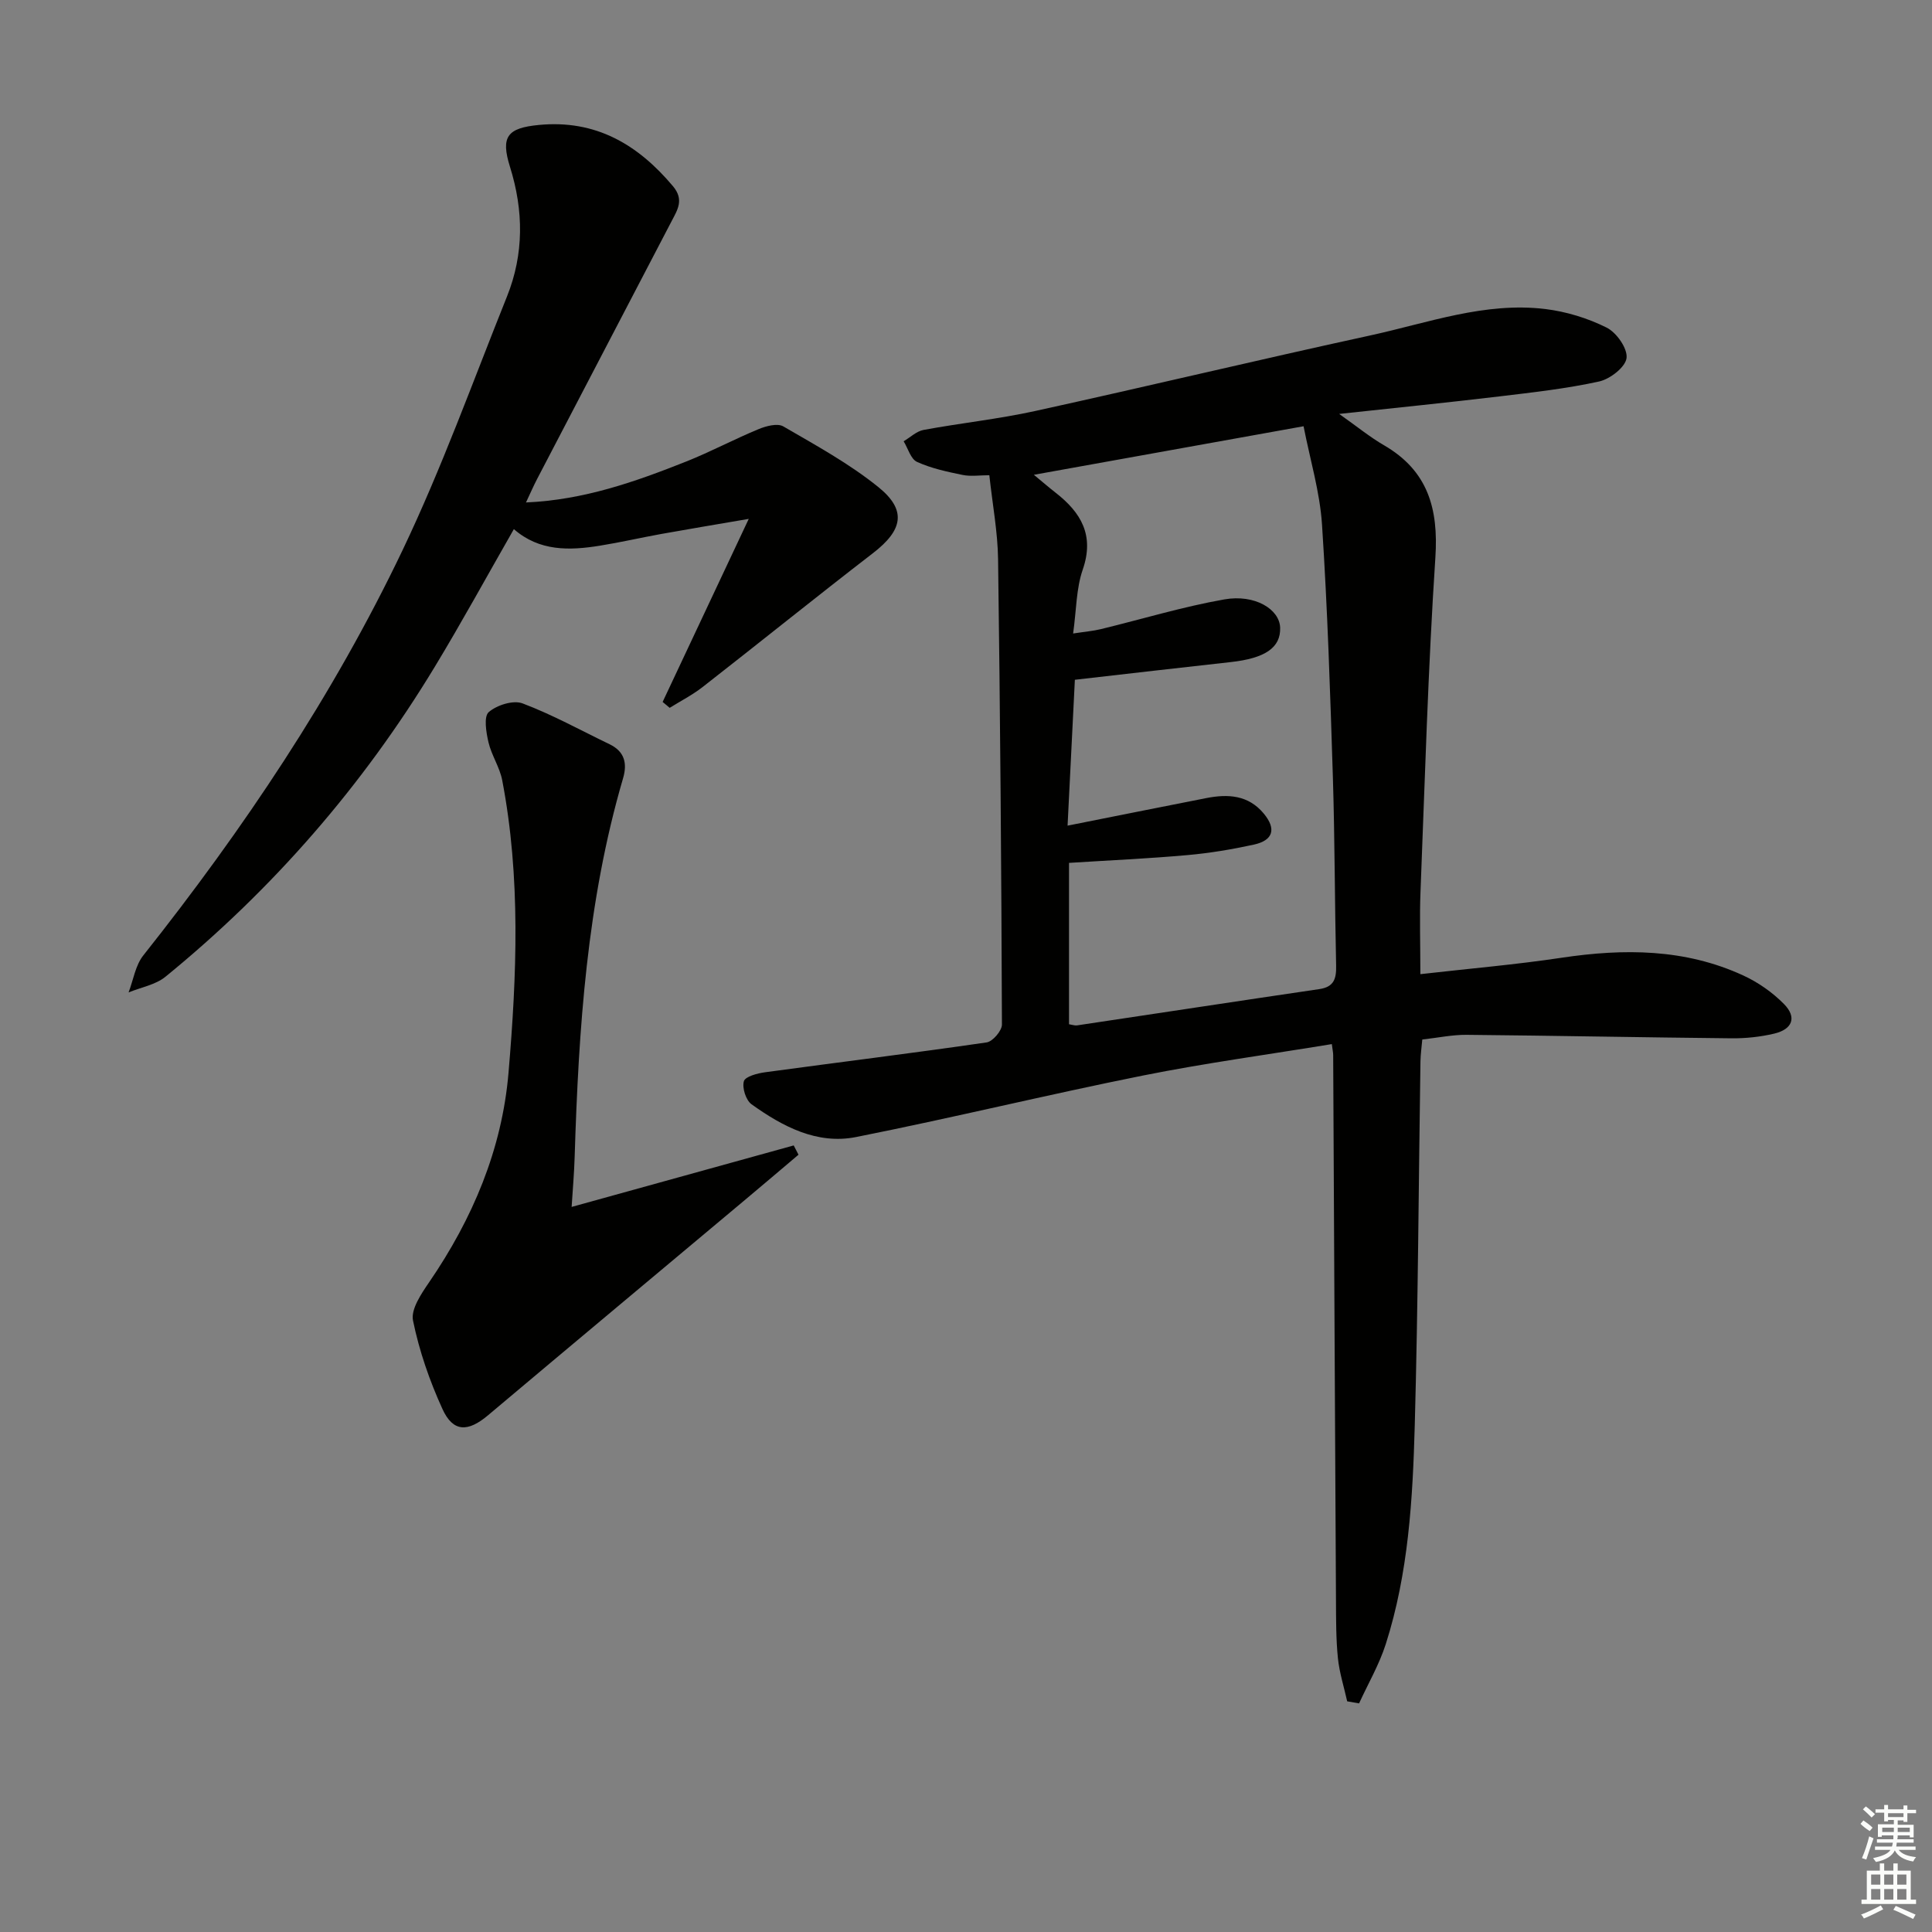
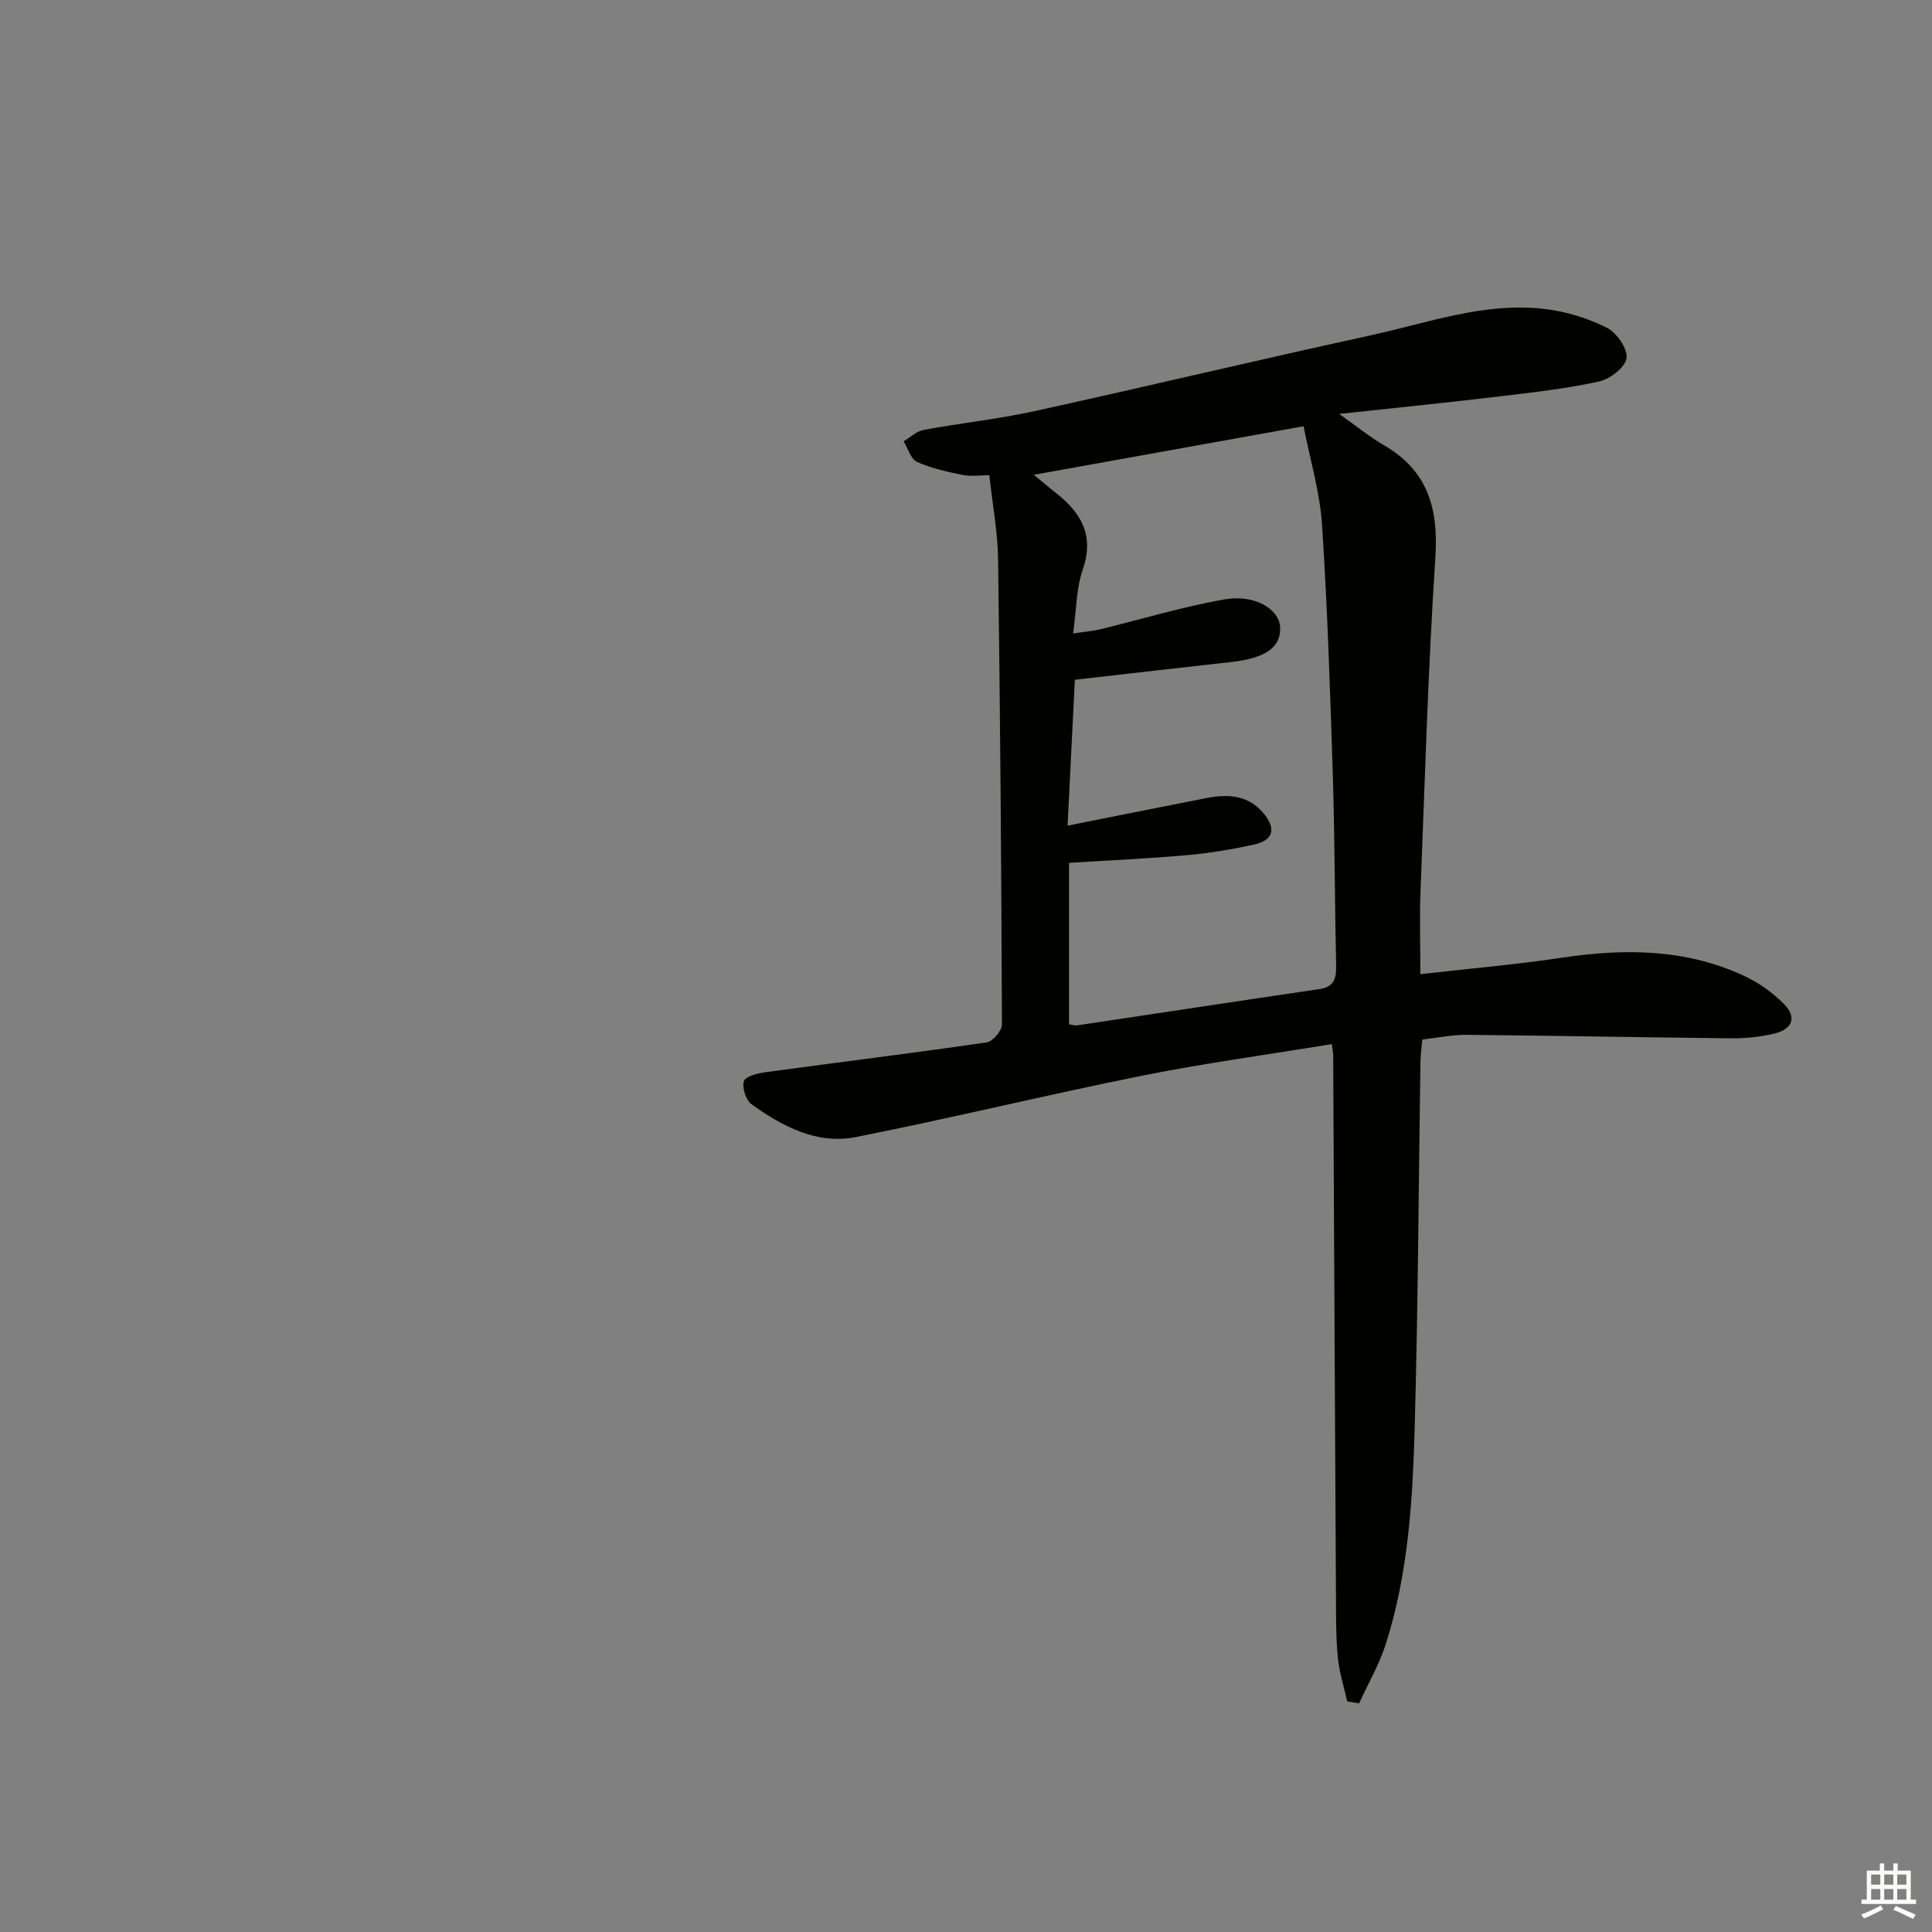
<svg xmlns="http://www.w3.org/2000/svg" enable-background="new 0 0 400 400" viewBox="0 0 400 400">
  <rect x="0" y="0" width="400" height="400" fill="#808080" stroke="none" />
  <g fill="#010100">
    <path d="m278.92 352.24c-.66-2.97-1.61-5.92-1.92-8.93-.4-3.96-.38-7.98-.4-11.98-.21-37.63-.39-75.27-.58-112.9 0-.48-.11-.95-.28-2.26-13.14 2.16-26.23 3.93-39.17 6.52-19.83 3.98-39.49 8.78-59.32 12.72-8.09 1.61-15.23-2.18-21.65-6.78-1.17-.84-1.98-3.39-1.59-4.77.28-.98 2.8-1.65 4.4-1.86 15.28-2.08 30.6-3.96 45.86-6.18 1.26-.18 3.17-2.42 3.17-3.69-.11-32.13-.36-64.26-.8-96.39-.08-5.61-1.14-11.21-1.81-17.35-2.02 0-3.84.29-5.54-.06-3.21-.66-6.49-1.36-9.43-2.7-1.3-.59-1.87-2.8-2.77-4.27 1.37-.81 2.66-2.08 4.13-2.35 7.67-1.42 15.46-2.24 23.07-3.91 23.16-5.08 46.23-10.61 69.4-15.65 11.95-2.6 23.73-6.98 36.24-5.47 4.35.53 8.8 1.89 12.71 3.85 2.05 1.02 4.36 4.32 4.12 6.3-.23 1.88-3.41 4.35-5.67 4.85-6.78 1.49-13.73 2.26-20.64 3.09-10.65 1.27-21.32 2.35-33.19 3.63 3.73 2.63 6.37 4.8 9.29 6.49 9.07 5.27 11.29 13.08 10.63 23.21-1.52 23.05-2.17 46.15-3.08 69.24-.21 5.28-.03 10.57-.03 17.05 10.26-1.17 19.8-1.98 29.25-3.4 12.9-1.93 25.54-1.89 37.6 3.67 3.09 1.42 6.07 3.51 8.45 5.93 2.68 2.72 1.76 5.21-2.04 6.11-2.88.68-5.91 1-8.87.97-18.27-.18-36.53-.55-54.8-.72-2.96-.03-5.93.61-9.19.97-.14 1.57-.35 3.03-.38 4.5-.38 25.13-.49 50.28-1.18 75.4-.42 15.26-1.3 30.57-6 45.27-1.36 4.25-3.66 8.2-5.53 12.28-.82-.15-1.64-.29-2.46-.43zm-57.89-181.3c10.24-2.04 19.49-3.89 28.75-5.71 4.46-.87 8.67-.64 11.86 3.2 2.64 3.17 1.99 5.56-2.05 6.44-4.53.99-9.14 1.76-13.75 2.17-8.07.72-16.17 1.08-24.51 1.61v33.41c.71.11 1.19.3 1.63.24 16.74-2.5 33.47-5.06 50.21-7.52 3.05-.45 3.52-2.19 3.46-4.87-.29-12.98-.27-25.97-.67-38.94-.55-17.45-1.11-34.92-2.25-52.34-.44-6.78-2.47-13.45-3.82-20.38-19.09 3.44-36.99 6.65-55.84 10.05 2 1.65 3.21 2.7 4.48 3.69 5.28 4.11 8.1 8.82 5.64 15.94-1.36 3.93-1.31 8.34-1.99 13.23 2.54-.39 4.16-.52 5.72-.9 8.53-2.07 16.96-4.64 25.58-6.16 6.35-1.12 11.44 2.05 11.56 5.85.14 4.14-3.12 6.35-10.26 7.13-10.55 1.16-21.1 2.39-32.24 3.66-.48 9.52-.96 19.23-1.51 30.2z" />
-     <path d="m137.19 145.33c5.71-12.14 11.42-24.28 17.83-37.9-7.1 1.22-12.61 2.13-18.1 3.12-4.25.77-8.46 1.74-12.73 2.43-6.3 1.02-12.52 1.19-17.8-3.43-5.65 9.87-10.81 19.32-16.39 28.53-14.88 24.57-33.48 45.99-55.74 64.14-2.06 1.68-5.07 2.19-7.64 3.25.99-2.58 1.41-5.6 3.05-7.66 20.74-26.15 39.29-53.77 53.67-83.89 8.14-17.06 14.57-34.94 21.62-52.52 3.54-8.81 3.46-17.8.63-26.85-1.97-6.28-.55-8.05 5.97-8.68 11.75-1.13 20.47 4 27.77 12.68 2.34 2.78.95 4.88-.26 7.2-9.28 17.81-18.58 35.6-27.86 53.41-.75 1.43-1.39 2.92-2.31 4.87 12.03-.53 22.65-4.3 33.13-8.46 5.09-2.02 9.95-4.63 15.02-6.72 1.56-.65 3.91-1.27 5.12-.57 6.73 3.91 13.66 7.7 19.68 12.56 5.96 4.81 5.04 8.93-1.07 13.65-11.86 9.14-23.51 18.55-35.32 27.76-2.11 1.64-4.53 2.88-6.81 4.3-.48-.4-.97-.81-1.46-1.22z" />
-     <path d="m118.35 249.88c15.95-4.42 30.96-8.57 45.98-12.73.33.64.66 1.28.99 1.92-3.71 3.14-7.41 6.29-11.14 9.41-17.71 14.84-35.45 29.65-53.13 44.53-4.17 3.52-7.25 3.54-9.45-1.3-2.66-5.83-4.81-12.03-6.09-18.3-.48-2.34 1.72-5.57 3.35-7.95 8.99-13.14 15.07-27.47 16.42-43.33 1.72-20.2 2.55-40.47-1.3-60.58-.52-2.71-2.22-5.18-2.85-7.88-.48-2.05-1-5.3.05-6.23 1.68-1.46 5.08-2.54 7.01-1.81 6.18 2.33 12.02 5.57 18 8.45 3.11 1.49 3.72 3.94 2.81 7.05-7.49 25.57-9.2 51.87-10.02 78.29-.1 3.42-.4 6.83-.63 10.46z" />
  </g>
-   <path d="m385.2 377.6.6-.7c.6.4 1.3.9 1.9 1.5l-.6.7c-.8-.5-1.4-1-1.9-1.5zm.3 7.1c.6-1.4 1.1-2.9 1.5-4.5.3.1.6.3.9.4-.5 1.4-1 2.9-1.5 4.4zm.2-10.1.6-.6c.7.5 1.3 1.1 1.9 1.6l-.7.7c-.6-.6-1.2-1.2-1.8-1.7zm8.4-.8h.8v.9h1.8v.7h-1.8v1.8h-.8v-.3h-1.2v.9h3.3v2.6h-.8v-.4h-2.5c0 .3 0 .6-.1.8h3.4v.7h-3.5c0 .3-.1.6-.1.8h4v.7h-3.5c.7.9 1.9 1.3 3.6 1.5-.2.2-.4.5-.6.9-1.9-.3-3.2-1.1-3.8-2.3-.5 1.1-1.8 2-3.9 2.4-.2-.3-.4-.5-.6-.8 1.9-.4 3.1-.9 3.6-1.7h-3.2v-.7h3.5c.1-.2.1-.5.2-.8h-3.3v-.7h3.4c0-.2 0-.5 0-.8h-2.4v.3h-.8v-2.6h3.3v-.9h-1.2v.3h-.8v-1.8h-1.8v-.7h1.8v-.9h.8v.9h3.2zm-4.4 5.5h2.4c0-.3 0-.6 0-.9h-2.4zm1.2-3.1h3.2v-.8h-3.2zm4.4 2.2h-2.4v.9h2.5v-.9z" fill="#fbfcfa" />
  <path d="m389.2 385.8h.9v1.5h1.9v-1.5h.9v1.5h2.7v6h1.1v.9h-11.3v-.9h1.1v-6h2.7zm.2 8.7.5.8c-1.2.6-2.5 1.3-4 1.9-.2-.3-.3-.6-.6-.8 1.6-.6 3-1.3 4.1-1.9zm-2-4.3h1.9v-2.1h-1.9zm0 3.1h1.9v-2.2h-1.9zm2.7-3.1h1.9v-2.1h-1.9zm0 3.1h1.9v-2.2h-1.9zm2.4 1.3c1.4.6 2.7 1.2 4.1 1.8l-.5.9c-1.5-.7-2.8-1.4-4.1-1.9zm2.2-6.5h-1.9v2.1h1.9zm-1.9 5.2h1.9v-2.2h-1.9z" fill="#fbfcfa" />
</svg>